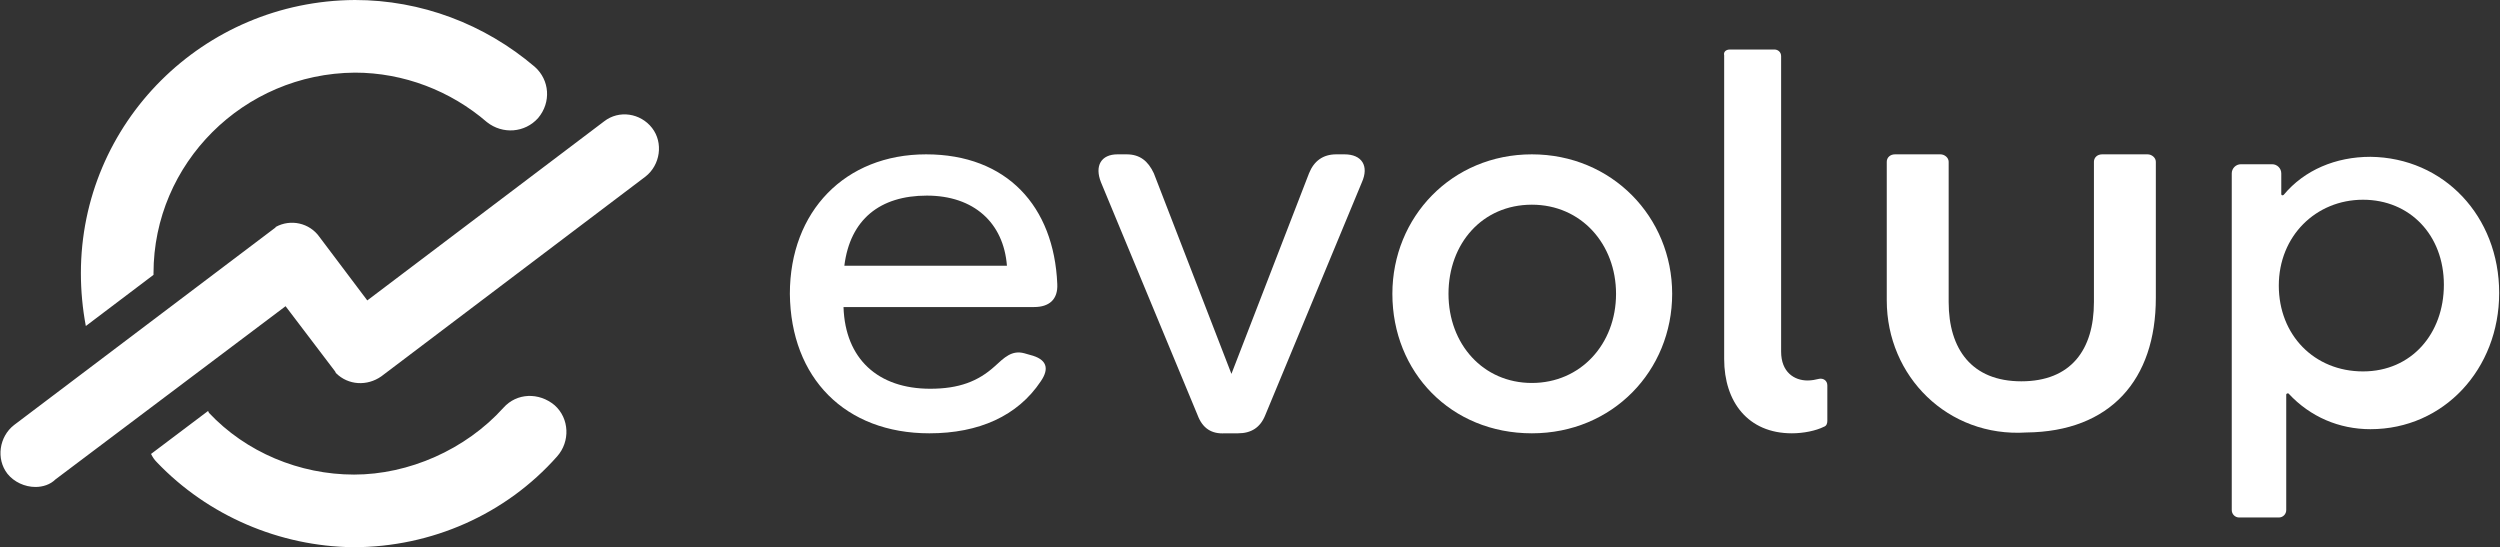
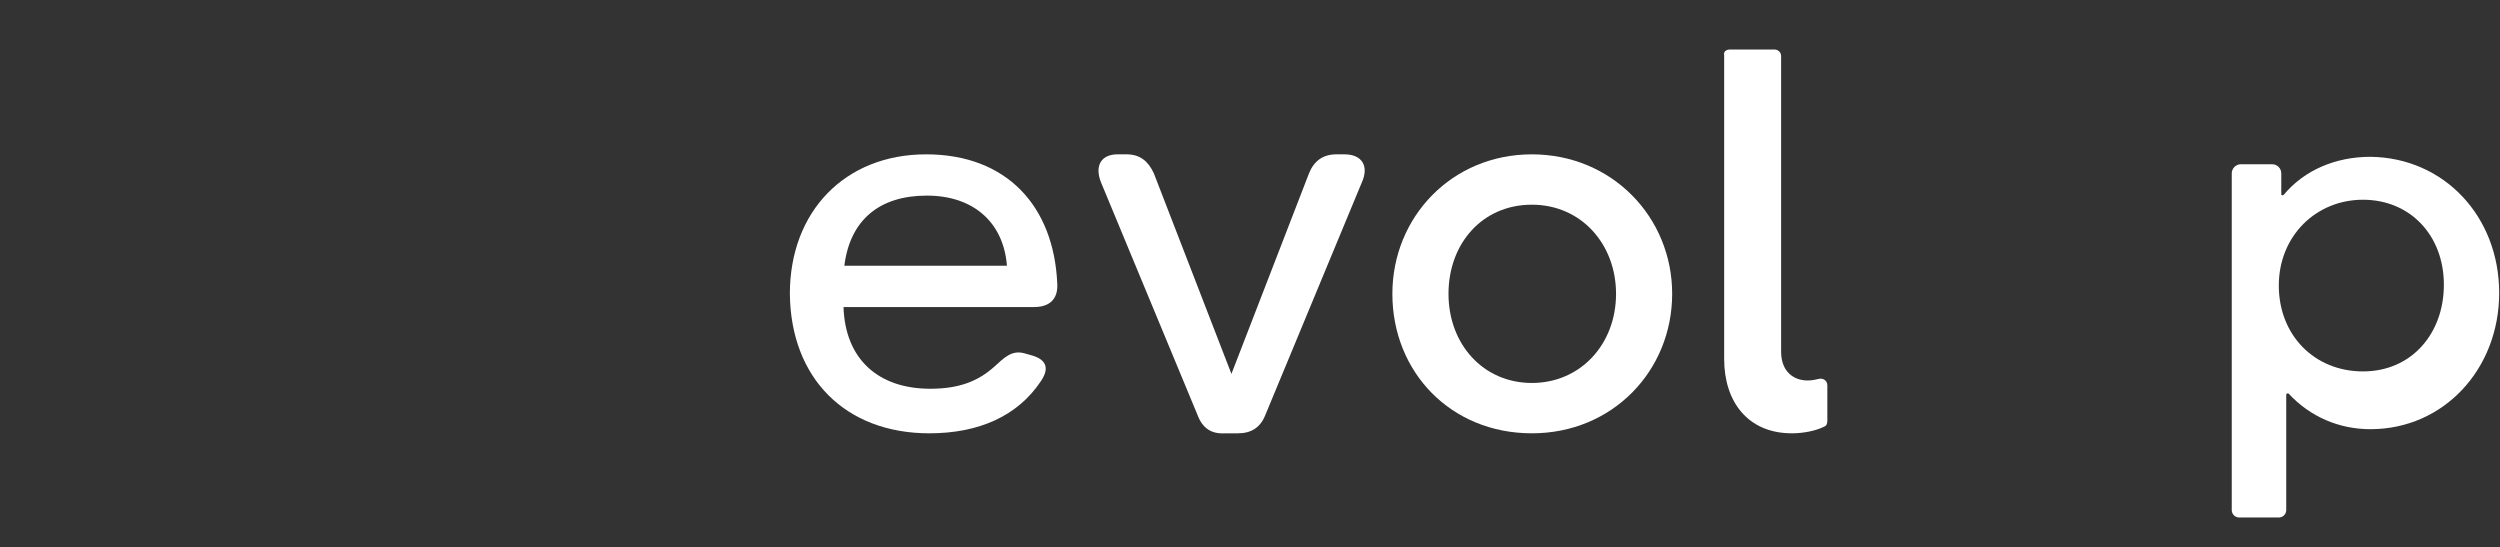
<svg xmlns="http://www.w3.org/2000/svg" version="1.1" id="Calque_2_00000176028307988366214100000013975870499533287865_" x="0px" y="0px" viewBox="0 0 302.9 66.3" style="enable-background:new 0 0 302.9 66.3;" xml:space="preserve">
  <rect x="0" y="0" width="302.9" height="66.3" fill="#333333" stroke="none" />
  <style type="text/css">
	.st0{fill:#FFFFFF;}
</style>
  <g id="Calque_2-2">
    <g id="Calque_1-2">
      <g id="LogoEvolup">
        <g id="LogoEvolup-2">
          <g id="LogoType">
-             <path id="Union_2" class="st0" d="M19,56c-0.3-0.3-0.5-0.6-0.7-1l6.9-5.2c0,0,0.1,0.1,0.1,0.2c4.5,4.8,11,7.5,17.6,7.5       s13.5-3,18.1-8.1c1.6-1.8,4.3-1.9,6.2-0.3l0,0c1.8,1.6,1.9,4.4,0.3,6.2c-6.2,7-15.2,11-24.7,11C33.9,66.2,25.2,62.5,19,56       C19,56,19,56,19,56z M0.9,57.4c-1.4-1.8-1-4.5,0.8-5.9l31.5-23.8c0.1-0.1,0.2-0.1,0.2-0.2c1.8-1,4.1-0.5,5.3,1.2l5.8,7.7       l28.7-21.7c1.8-1.4,4.4-1,5.8,0.8l0,0c1.4,1.8,1,4.5-0.8,5.9l-32,24.2c-1.7,1.2-4,1.1-5.5-0.4L40.6,45l-6-7.9l-27.9,21       C6.1,58.7,5.2,59,4.3,59l0,0C3,59,1.7,58.4,0.9,57.4L0.9,57.4L0.9,57.4z M9.8,33.1C9.8,14.9,24.6,0.1,43,0       c8,0,15.7,2.9,21.8,8.1c1.8,1.6,2,4.3,0.4,6.2c-1.6,1.8-4.3,2-6.2,0.5l0,0c-4.4-3.8-10.1-6-16-6c-13.5,0.1-24.4,11-24.4,24.3       v0.2l-8.2,6.2C10,37.4,9.8,35.2,9.8,33.1C9.8,33.1,9.8,33.1,9.8,33.1z" />
-           </g>
+             </g>
          <path class="st0" d="M95.7,35.6c0-10,6.7-16.9,16.5-16.9s15.5,6.3,15.9,15.7c0.1,1.9-1,2.8-2.8,2.8h-23.1      c0.2,6.3,4.2,9.9,10.5,9.9c3.5,0,5.8-0.9,7.8-2.7c1.2-1.1,2.1-2,3.6-1.6l0.7,0.2c2,0.5,2.4,1.6,1.3,3.2      c-2.8,4.2-7.5,6.3-13.5,6.3C102.4,52.5,95.8,45.8,95.7,35.6L95.7,35.6z M122,32.2c-0.4-5.2-4-8.5-9.7-8.5s-9.3,2.9-10,8.5H122z" />
          <path class="st0" d="M145.1,50.3l-11.7-28.2c-0.8-2,0-3.4,2-3.4h1.1c1.6,0,2.6,0.8,3.3,2.3l9.4,24.3l9.4-24.3      c0.6-1.5,1.7-2.3,3.3-2.3h1c2.1,0,3,1.4,2.1,3.4l-11.7,28.2c-0.6,1.5-1.7,2.2-3.3,2.2h-1.6C146.8,52.6,145.7,51.9,145.1,50.3      L145.1,50.3z" />
          <path class="st0" d="M168.7,35.6c0-9.3,7.2-16.9,16.9-16.9s17,7.6,17,16.9s-7.2,16.9-17,16.9S168.7,45.1,168.7,35.6z       M195.8,35.6c0-6-4.2-10.8-10.2-10.8s-10.1,4.7-10.1,10.8s4.2,10.8,10.1,10.8S195.8,41.7,195.8,35.6z" />
          <path class="st0" d="M209.6,6h5.4c0.4,0,0.8,0.3,0.8,0.8v35.8c0,2.5,1.6,3.5,3.2,3.5c0.5,0,1-0.1,1.4-0.2c0.5-0.1,1,0.2,1,0.8      V51c0,0.3-0.1,0.6-0.4,0.7c-1,0.5-2.5,0.8-3.9,0.8c-5.3,0-8.2-3.8-8.2-9V6.7C208.8,6.3,209.1,6,209.6,6z" />
-           <path class="st0" d="M228.6,36.4V19.6c0-0.5,0.4-0.9,1-0.9h5.5c0.5,0,1,0.4,1,0.9v17c0,5.7,2.8,9.6,8.8,9.6s8.8-3.8,8.8-9.6v-17      c0-0.5,0.4-0.9,1-0.9h5.5c0.5,0,1,0.4,1,0.9v16.5c0,9.9-5.5,16.2-15.7,16.3C236,53,228.6,45.6,228.6,36.4L228.6,36.4L228.6,36.4      z" />
          <path class="st0" d="M302.8,35.5c0,9.2-6.7,16.5-15.6,16.5c-3.8,0-7.3-1.5-9.9-4.3c-0.1-0.1-0.3,0-0.3,0.1v14      c0,0.5-0.4,0.9-0.9,0.9h-4.8c-0.5,0-0.9-0.4-0.9-0.9V21c0-0.6,0.5-1.1,1.1-1.1h3.8c0.6,0,1.1,0.5,1.1,1.1v2.5      c0,0.2,0.2,0.2,0.3,0.1c2.5-3,6.3-4.6,10.5-4.6C296.1,19.1,302.8,26.2,302.8,35.5L302.8,35.5L302.8,35.5z M296.1,34.5      c0-6-4.1-10.3-9.8-10.3s-10.2,4.4-10.2,10.4S280.4,45,286.3,45S296.1,40.4,296.1,34.5L296.1,34.5z" />
        </g>
      </g>
    </g>
  </g>
</svg>